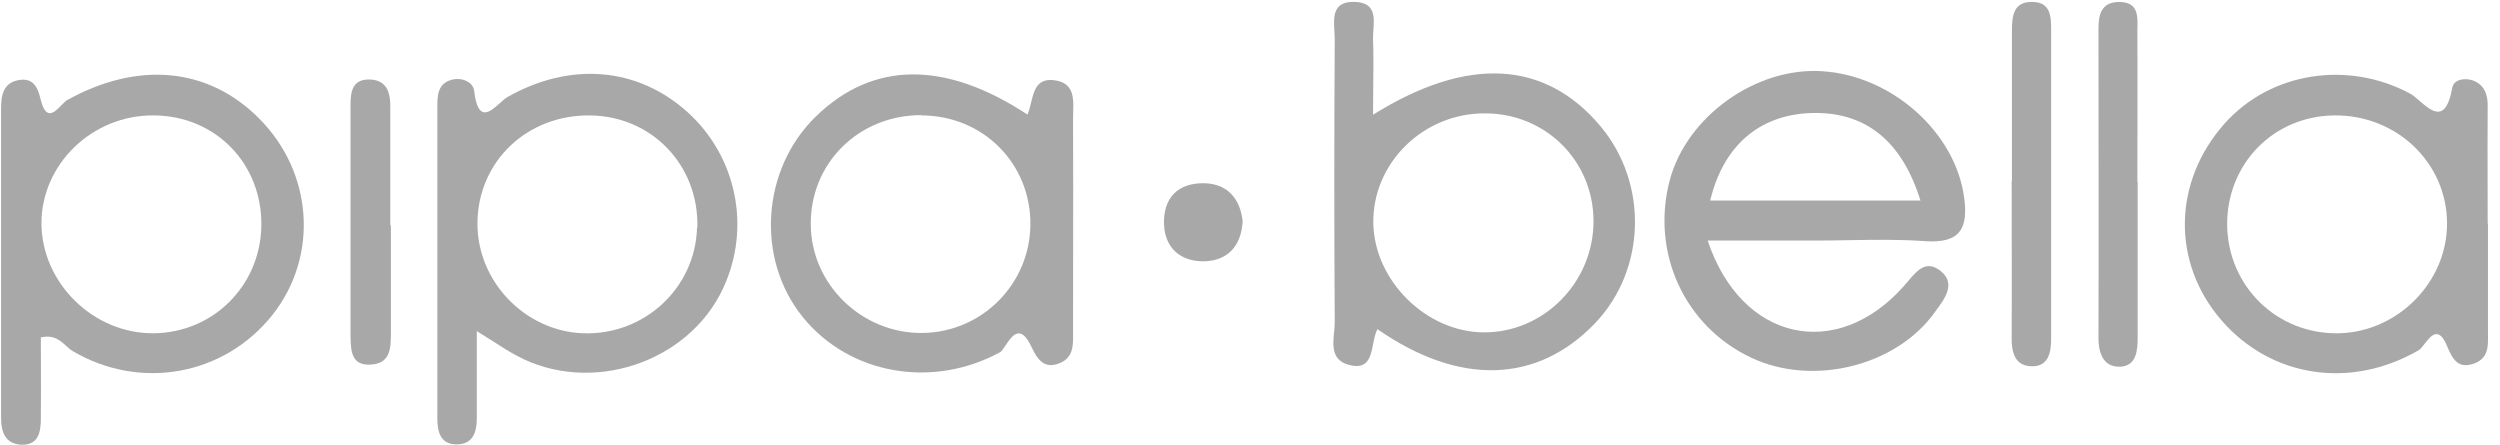
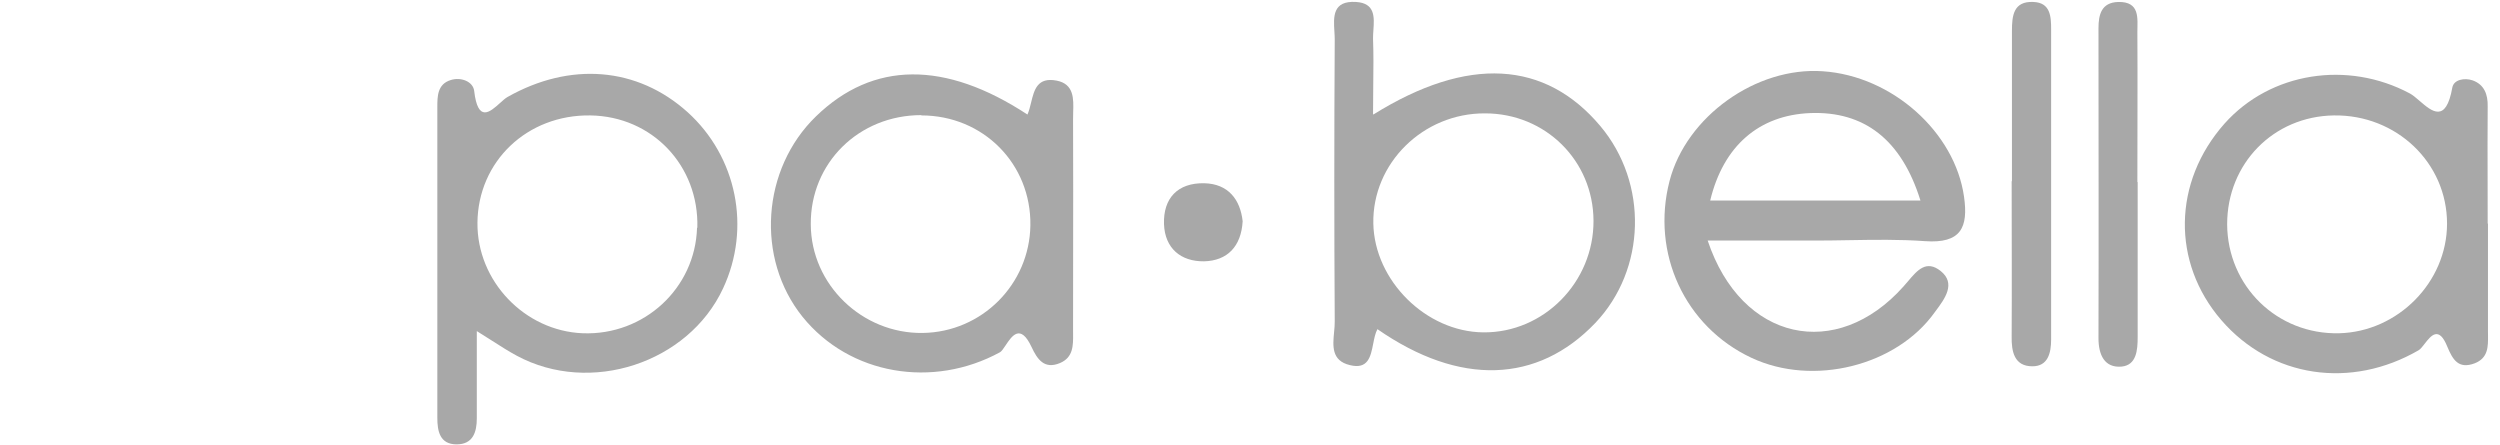
<svg xmlns="http://www.w3.org/2000/svg" width="208" height="37" viewBox="0 0 208 37" fill="none">
  <path d="M167.394 15.076C167.394 10.916 167.394 6.756 167.394 2.572C167.394 1.307 167.516 0.09 169.17 0.163C170.605 0.212 170.654 1.38 170.654 2.45C170.654 11.038 170.654 19.626 170.654 28.238C170.654 29.381 170.386 30.476 169.097 30.476C167.589 30.476 167.345 29.259 167.37 27.97C167.394 23.664 167.37 19.382 167.37 15.076H167.394Z" fill="#A8A8A8" />
  <path d="M177.854 15.15C177.854 19.456 177.854 23.737 177.854 28.044C177.854 29.138 177.757 30.379 176.516 30.501C175.081 30.622 174.594 29.503 174.594 28.141C174.619 19.553 174.594 10.965 174.594 2.353C174.594 1.21 174.838 0.212 176.224 0.164C178.073 0.115 177.83 1.55 177.83 2.645C177.854 6.805 177.83 10.99 177.83 15.15H177.854Z" fill="#A8A8A8" />
-   <path d="M32.522 18.775C32.522 21.743 32.522 24.735 32.522 27.703C32.522 28.944 32.497 30.209 30.916 30.33C29.189 30.476 29.189 29.138 29.164 27.946C29.164 21.597 29.164 15.247 29.164 8.897C29.164 7.9 29.164 6.635 30.648 6.611C32.23 6.611 32.497 7.73 32.473 9.019C32.473 12.255 32.473 15.49 32.473 18.726L32.522 18.775Z" fill="#A8A8A8" />
  <path d="M103.389 18.409C103.267 20.501 102.124 21.693 100.178 21.742C98.231 21.766 96.918 20.647 96.845 18.652C96.772 16.487 97.988 15.198 100.202 15.246C102.197 15.295 103.194 16.609 103.389 18.409Z" fill="#A8A8A8" />
-   <path fill-rule="evenodd" clip-rule="evenodd" d="M3.404 30.286C3.401 29.534 3.398 28.786 3.398 28.044L3.423 28.068C4.469 27.838 4.998 28.318 5.491 28.765C5.674 28.931 5.852 29.093 6.05 29.212C11.67 32.52 18.676 31.255 22.691 26.171C26.534 21.281 26.048 14.323 21.523 9.822C17.29 5.589 11.451 5.078 5.612 8.314C5.465 8.391 5.292 8.568 5.107 8.759C4.525 9.357 3.817 10.085 3.374 8.241C3.131 7.219 2.742 6.465 1.574 6.66C0.285 6.879 0.09 7.9 0.09 9.02V34.783C0.09 35.926 0.43 36.924 1.744 36.997C3.204 37.07 3.398 35.926 3.398 34.856C3.415 33.328 3.409 31.799 3.404 30.286ZM21.743 18.823C21.84 13.641 17.948 9.627 12.79 9.602C7.681 9.554 3.424 13.665 3.448 18.628C3.497 23.567 7.779 27.775 12.79 27.727C17.729 27.678 21.646 23.785 21.743 18.823Z" fill="#A8A8A8" />
  <path fill-rule="evenodd" clip-rule="evenodd" d="M39.67 27.547V34.806C39.67 35.95 39.354 36.971 37.992 36.971C36.581 36.971 36.386 35.852 36.386 34.758V8.921C36.386 8.021 36.386 6.999 37.505 6.659C38.356 6.391 39.354 6.78 39.451 7.559C39.757 10.233 40.768 9.323 41.6 8.572C41.828 8.367 42.042 8.174 42.225 8.07C47.431 5.126 53.026 5.564 57.211 9.335C61.298 13.033 62.514 18.969 60.154 24.005C57.259 30.208 49.109 32.884 43.003 29.6C42.338 29.243 41.694 28.832 40.921 28.338C40.541 28.096 40.13 27.833 39.67 27.547ZM48.482 27.727C53.591 27.922 57.848 23.981 57.994 18.945H58.019C58.164 13.787 54.272 9.676 49.114 9.603C43.86 9.53 39.773 13.422 39.724 18.531C39.675 23.372 43.641 27.532 48.482 27.727Z" fill="#A8A8A8" />
  <path fill-rule="evenodd" clip-rule="evenodd" d="M85.787 8.534C85.702 8.885 85.617 9.233 85.484 9.53C78.624 5.029 72.639 5.078 67.895 9.676C63.37 14.055 62.859 21.499 66.776 26.364C70.693 31.206 77.626 32.349 83.197 29.308C83.332 29.235 83.487 29.002 83.663 28.738C84.186 27.953 84.896 26.886 85.825 28.87C86.311 29.916 86.895 30.744 88.184 30.208C89.3 29.74 89.29 28.74 89.281 27.77C89.28 27.682 89.279 27.595 89.279 27.508C89.279 25.553 89.282 23.6 89.284 21.648V21.646V21.643C89.29 17.744 89.295 13.849 89.279 9.943C89.275 9.747 89.282 9.539 89.289 9.326C89.325 8.22 89.365 6.993 87.917 6.708C86.308 6.397 86.045 7.474 85.787 8.534ZM85.728 18.749C85.801 13.64 81.811 9.602 76.653 9.602V9.578C71.447 9.578 67.409 13.567 67.457 18.676C67.482 23.688 71.739 27.775 76.775 27.702C81.689 27.629 85.655 23.663 85.728 18.749Z" fill="#A8A8A8" />
  <path fill-rule="evenodd" clip-rule="evenodd" d="M133.14 10.478C128.566 5.053 122.144 4.615 114.261 9.53L114.237 9.481C114.237 8.65 114.246 7.876 114.254 7.136L114.254 7.135C114.27 5.754 114.285 4.496 114.237 3.229C114.233 3.003 114.25 2.758 114.267 2.507C114.342 1.432 114.424 0.262 112.826 0.163C110.86 0.04 110.946 1.4 111.022 2.617C111.036 2.845 111.05 3.069 111.05 3.277C111.002 11.086 111.002 18.92 111.05 26.729C111.055 27.011 111.026 27.319 110.996 27.633C110.886 28.782 110.767 30.015 112.315 30.378C113.827 30.756 114.041 29.666 114.25 28.599C114.337 28.155 114.423 27.715 114.602 27.386C121.463 32.154 127.934 31.887 132.726 26.875C136.959 22.423 137.154 15.247 133.14 10.478ZM123.408 27.653C128.444 27.702 132.604 23.469 132.58 18.36C132.555 13.373 128.59 9.432 123.554 9.432C118.396 9.407 114.163 13.592 114.261 18.603C114.358 23.347 118.64 27.605 123.408 27.653Z" fill="#A8A8A8" />
  <path fill-rule="evenodd" clip-rule="evenodd" d="M142.079 20.015C144.884 28.411 152.805 30.08 158.371 23.834C158.499 23.692 158.625 23.543 158.75 23.396C159.523 22.481 160.267 21.602 161.46 22.545C162.758 23.583 161.813 24.851 161.044 25.88L160.974 25.975C157.787 30.451 150.853 32.179 145.72 29.77C140.173 27.167 137.351 21.061 138.908 15.052C140.295 9.7 146.11 5.54 151.656 5.929C157.446 6.318 162.652 11.013 163.407 16.366C163.771 18.92 163.163 20.282 160.147 20.063C158.048 19.911 155.926 19.947 153.805 19.983C152.877 19.999 151.949 20.015 151.024 20.015H142.079ZM142.289 16.682H159.781C158.199 11.598 155.085 9.238 150.609 9.408C146.352 9.579 143.384 12.133 142.289 16.682Z" fill="#A8A8A8" />
  <path fill-rule="evenodd" clip-rule="evenodd" d="M206.999 27.581V18.604H206.975C206.975 17.517 206.972 16.432 206.97 15.348C206.964 13.183 206.959 11.021 206.975 8.849C206.999 7.851 206.683 7.024 205.71 6.683C205.053 6.464 204.153 6.61 204.031 7.292C203.501 10.283 202.323 9.267 201.31 8.394C201.022 8.145 200.747 7.908 200.504 7.778C195.322 5.005 188.899 6.002 185.08 10.284C180.774 15.149 180.677 21.84 184.812 26.632C188.972 31.449 195.614 32.398 201.234 29.138C201.381 29.052 201.546 28.839 201.726 28.608C202.255 27.927 202.909 27.084 203.618 28.846C204.08 29.965 204.567 30.719 205.88 30.233C207.027 29.792 207.014 28.831 207.002 27.876C207.001 27.778 206.999 27.679 206.999 27.581ZM203.594 18.604C203.594 13.544 199.385 9.53 194.179 9.603C189.143 9.676 185.299 13.617 185.299 18.653C185.324 23.81 189.46 27.849 194.617 27.727C199.507 27.605 203.594 23.47 203.594 18.604Z" fill="#A8A8A8" />
</svg>